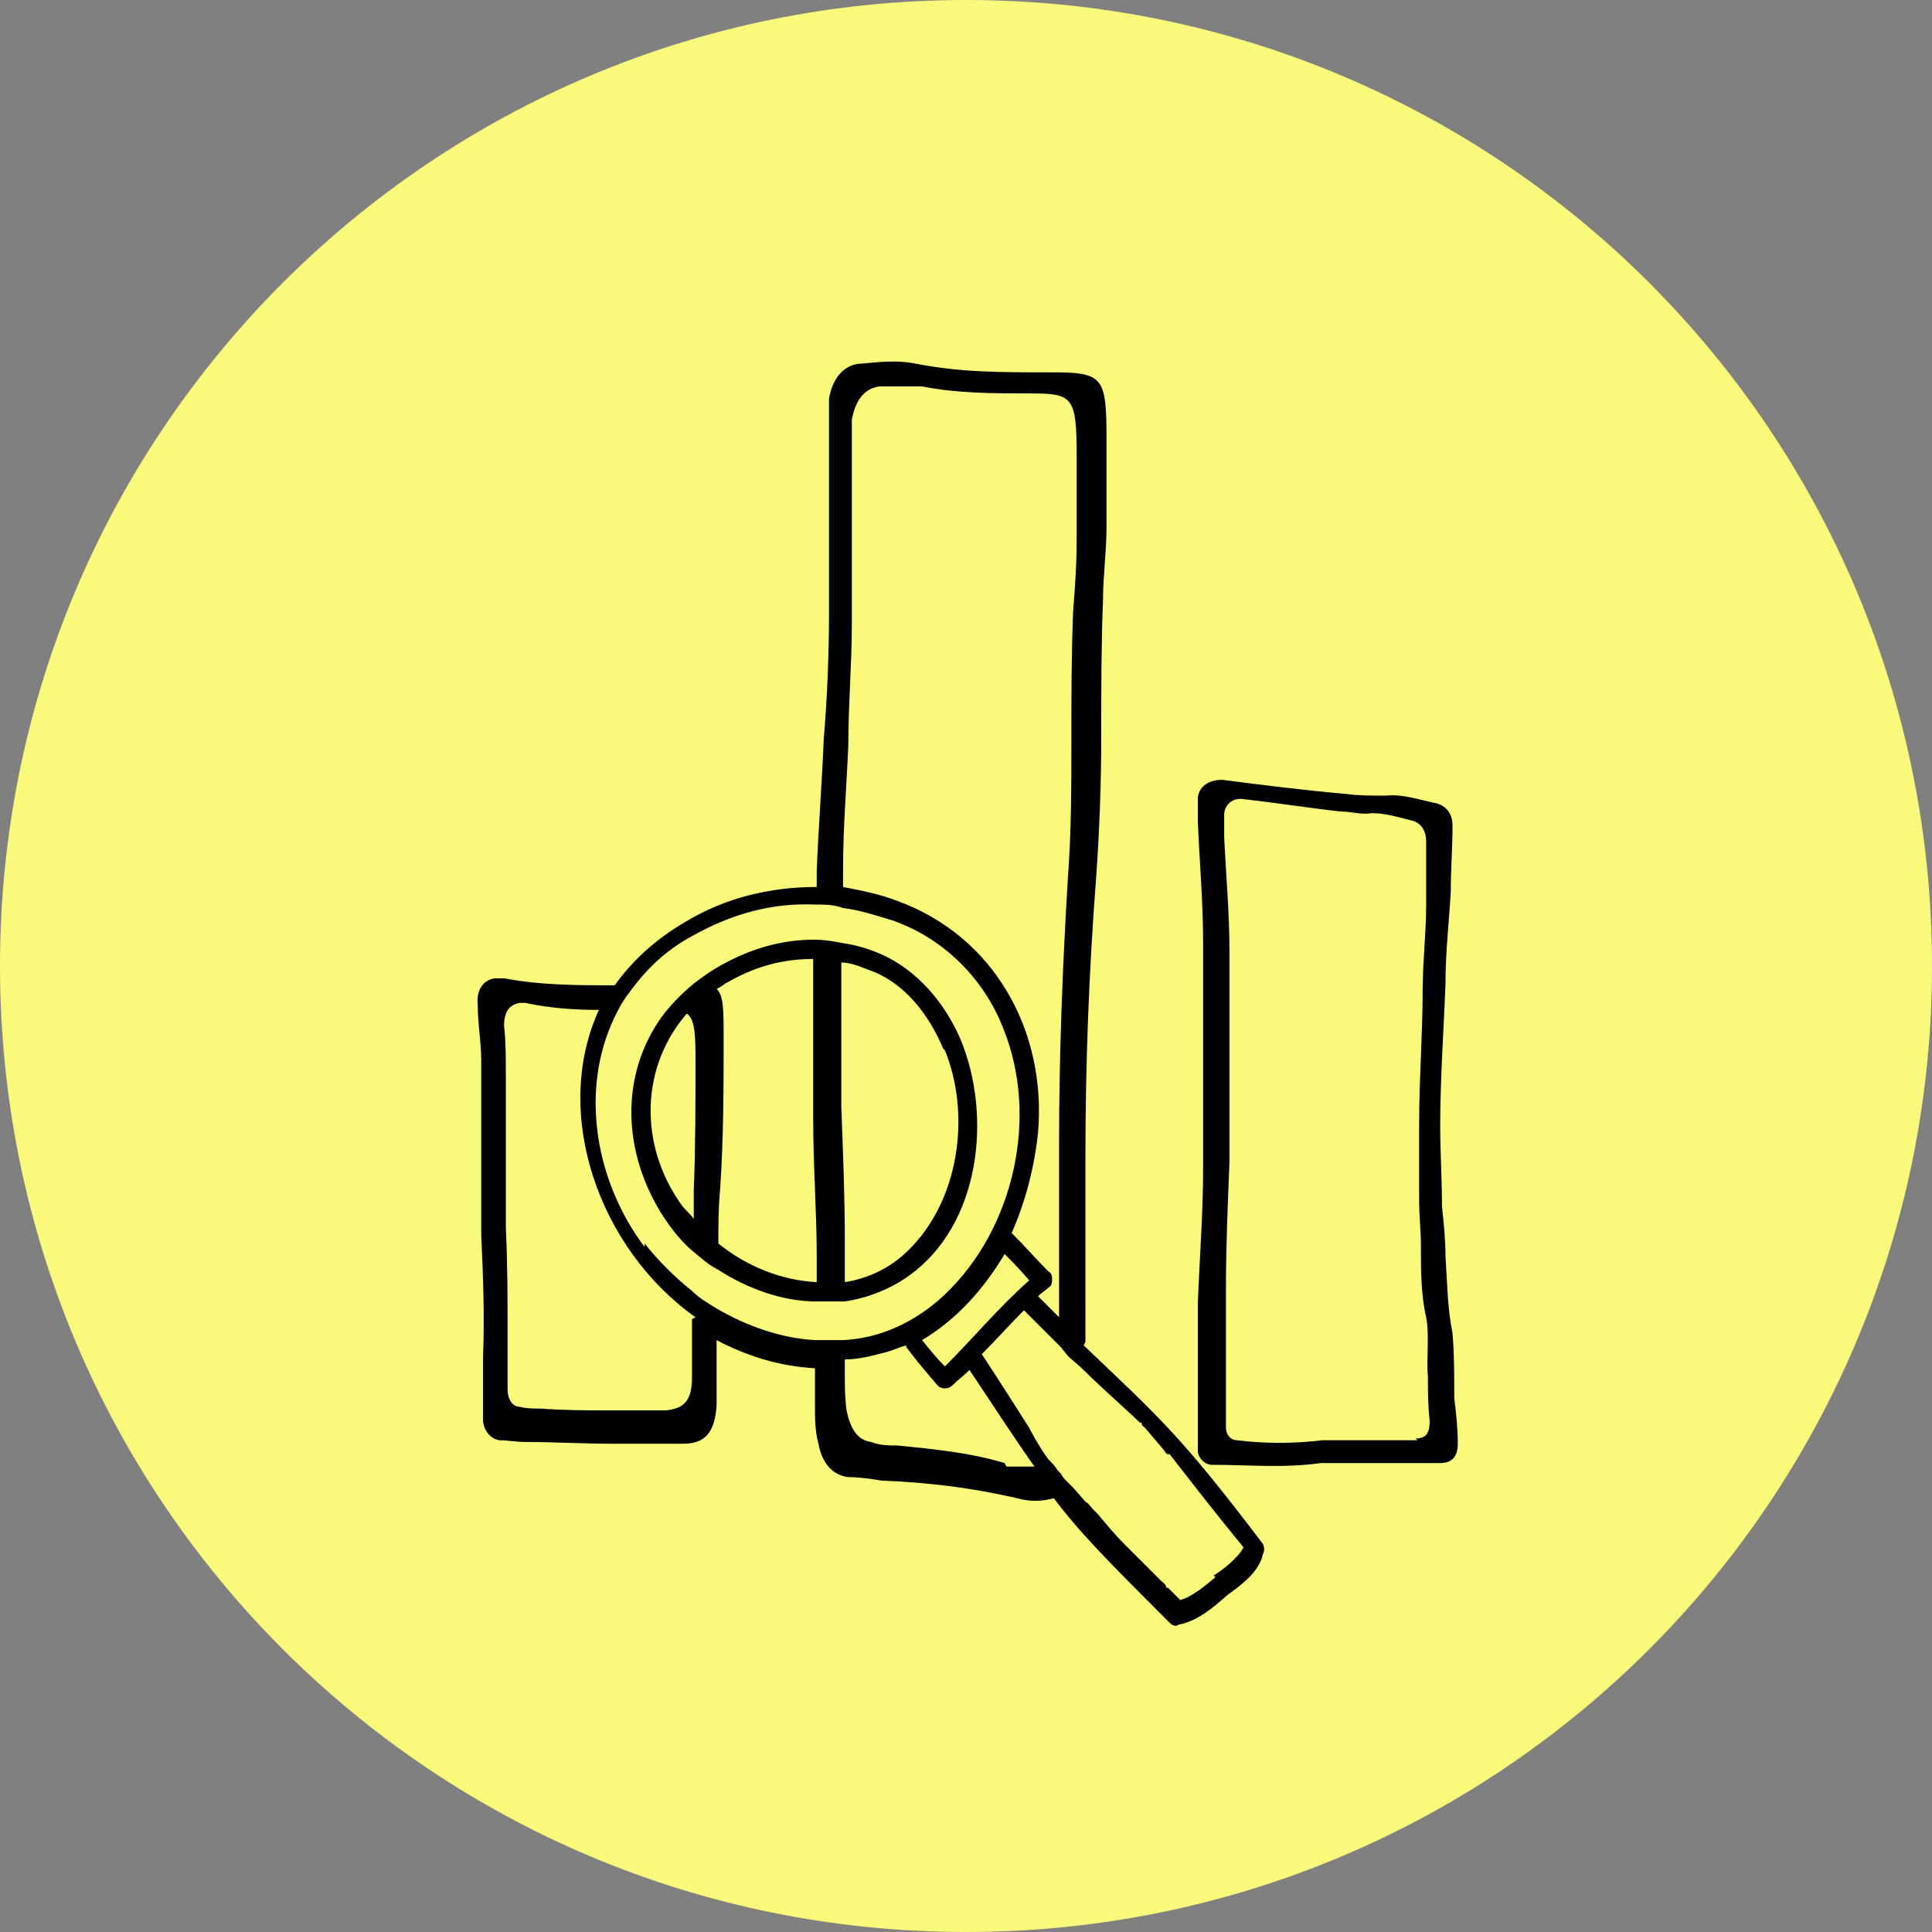
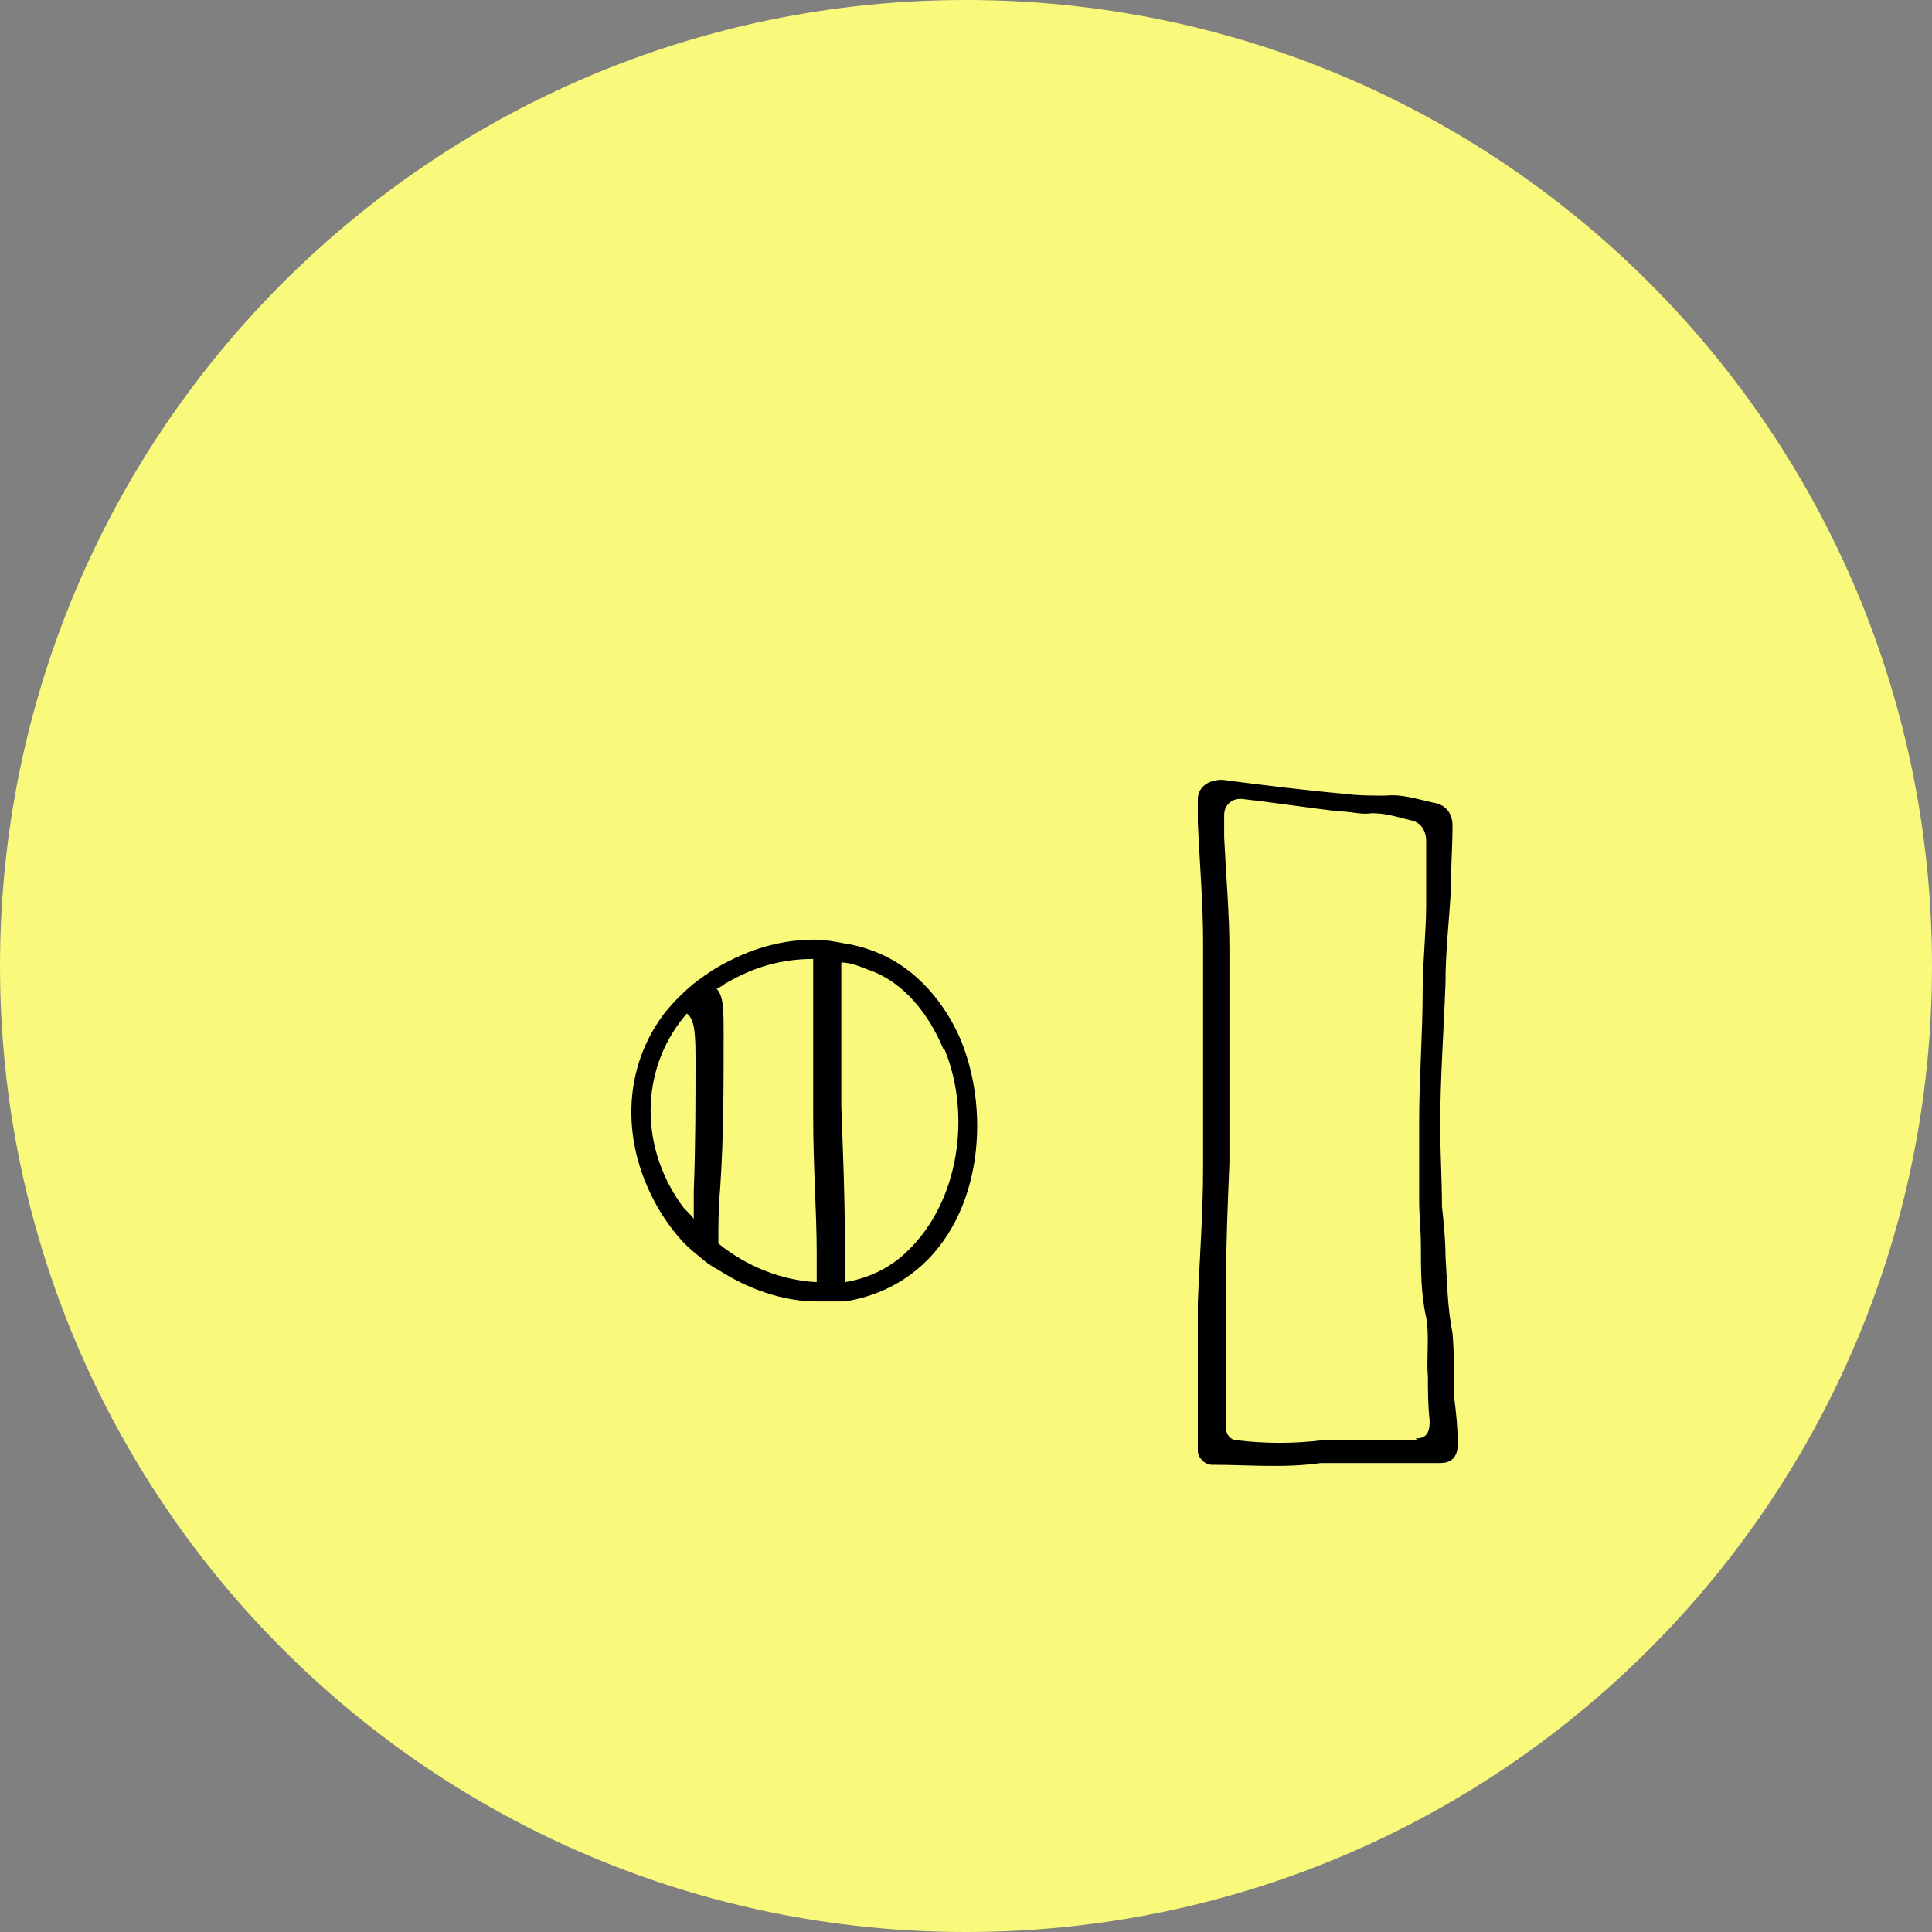
<svg xmlns="http://www.w3.org/2000/svg" id="Ebene_1" version="1.1" viewBox="0 0 110 110">
  <rect x="0" y="0" width="110" height="110" fill="#808080" stroke="none" />
  <defs>
    <style>
      .st0 {
        fill: #f9f97b;
      }
    </style>
  </defs>
  <path class="st0" d="M55,110c30.4,0,55-24.6,55-55S85.4,0,55,0,0,24.6,0,55s24.6,55,55,55" />
  <g>
    <path d="M82.8,79.5c0-1.2,0-2.4-.1-3.6-.3-1.5-.3-2.9-.4-4.4,0-.9-.1-1.9-.2-2.8,0-1.5-.1-3.1-.1-4.6,0-2.7.2-5.4.3-8.1,0-1.8.2-3.5.3-5.2,0-1.3.1-2.5.1-3.8,0-.7-.4-1.2-1.1-1.3-.9-.2-1.8-.5-2.7-.4-.8,0-1.6,0-2.3-.1-2.3-.2-4.7-.5-7-.8-.7,0-1.3.3-1.4,1,0,.5,0,.9,0,1.4.1,2.3.3,4.6.3,6.8,0,3.9,0,7.8,0,11.7v1.2h0c0,2.6-.2,5.1-.3,7.7,0,1.6,0,3.2,0,4.8,0,1.2,0,2.4,0,3.6,0,.4.4.8.8.8,2.1,0,4.1.2,6.2-.1.6,0,1.3,0,1.9,0,1.6,0,3.3,0,4.9,0,.7,0,1-.4,1-1.1,0-.9-.1-1.8-.2-2.6ZM80.7,82c-1.3,0-2.6,0-3.9,0-.5,0-1,0-1.5,0-1.6.2-3.3.2-4.9,0-.3,0-.6-.3-.6-.7,0-1.1,0-2.3,0-3.4,0-1.5,0-3,0-4.5,0-2.4.1-4.8.2-7.2h0v-1.1c0-3.6,0-7.3,0-11,0-2.1-.2-4.3-.3-6.4,0-.4,0-.9,0-1.3,0-.6.5-1,1.1-.9,1.8.2,3.7.5,5.5.7.6,0,1.2.2,1.8.1.8,0,1.4.2,2.2.4.6.1.9.6.9,1.2,0,1.2,0,2.4,0,3.6,0,1.6-.2,3.3-.2,4.9,0,2.5-.2,5-.2,7.5,0,1.5,0,2.9,0,4.4,0,.9.1,1.8.1,2.6,0,1.4,0,2.8.3,4.1.2,1.1,0,2.3.1,3.4,0,.8,0,1.6.1,2.5,0,.7-.2,1-.8,1Z" />
    <path d="M46.5,74.1c.5,0,1.1,0,1.6,0,1.3-.2,2.6-.7,3.7-1.5,4-2.9,4.7-9,2.9-13.4-.9-2.1-2.5-4-4.6-4.9-.7-.3-1.4-.5-2.1-.6-.5-.1-1.1-.2-1.6-.2-1.9,0-3.7.5-5.6,1.6-.5.3-.9.6-1.3.9-.6.5-1.1,1-1.6,1.6-2.5,3.2-2.6,7.6-.3,11.4.5.8,1.1,1.6,1.8,2.2.5.4.9.8,1.5,1.1,1.7,1.1,3.7,1.8,5.6,1.8ZM39.1,57.7c.4.3.5.9.5,2.5,0,2.5,0,5.1-.1,7.6,0,.5,0,1.1,0,1.6-.2-.3-.5-.5-.7-.8-2.5-3.5-2.3-8,.4-11ZM41.3,56c1.7-1,3.3-1.4,5-1.4,0,3.1,0,6.1,0,9,0,2.9.2,5.4.2,7.8v1.6c-2-.1-4-.9-5.6-2.2,0-1,0-2,.1-3.1.2-2.9.2-5.8.2-8.7,0-1.5,0-2.3-.4-2.7.2-.1.4-.2.6-.4ZM53.8,59.8c1.5,3.7.8,8.6-2.1,11.4-1,1-2.3,1.6-3.6,1.8,0-.8,0-1.7,0-2.5,0-2.4-.1-4.8-.2-7.5,0-2.6,0-5.4,0-8.2.5,0,1,.2,1.5.4,2.1.7,3.5,2.6,4.3,4.5Z" />
-     <path d="M61.8,76.4h0c0-3.6,0-7.1,0-10.6,0-5.2.2-10.5.6-15.7.2-2.8.3-5.5.3-8.2s0-5.2.1-7.7c0-1.4.2-2.8.2-4.2,0-1.7,0-3.3,0-5,0-3.6-.2-3.8-3.2-3.8s-5.1,0-7.7-.5c-1-.2-2-.1-3,0-1,0-1.7.8-1.9,2,0,.5,0,1,0,1.5,0,2.2,0,4.5,0,6.7,0,1.3,0,2.7,0,4,0,2.4-.1,4.8-.3,7.2-.1,2.5-.3,5-.4,7.5,0,.3,0,.6,0,.9-2.6,0-5.2.6-7.5,2-1.7,1-3,2.2-4,3.6-2.1,0-4.2,0-6.3-.4-.1,0-.3,0-.4,0-.7,0-1.2.6-1.1,1.5,0,1.1.2,2.1.2,3.2,0,1.4,0,2.8,0,4.2h0c0,1.9,0,3.8,0,5.7.1,2.3.2,4.6.1,7,0,1.2,0,2.3,0,3.5,0,.6.4,1.1.9,1.2.5,0,1,.1,1.5.1,1.6,0,3.3.1,4.9.1,1.3,0,2.7,0,4.1,0,1.3,0,1.8-.7,1.9-2.2,0-1.2,0-2.5,0-3.7h0c1.7.9,3.6,1.5,5.6,1.6,0,.7,0,1.4,0,2.1,0,.7,0,1.5.2,2.2.2,1.1.8,1.8,1.7,1.9.6,0,1.3.1,1.9.2,2.6.1,5.1.4,7.7,1,.7.2,1.4.2,2.1,0,1.5,2,3.2,3.7,6.6,7.1.2.2.4.2.5.1h0c1.1-.2,2-1,2.8-1.7.7-.5,1.8-1.3,2-2.3.1-.2.1-.4,0-.6-4.7-6.2-5.9-7.2-10.2-11.3ZM69.2,89.8c-.6.5-1.3,1.1-2,1.3-.2-.2-.5-.5-.7-.7h-.1c0-.2-.2-.3-.3-.4h0s-1.1-1.1-1.1-1.1c-.2-.2-.4-.4-.7-.7l-.3-.3h0c-.5-.5-1-1.1-1.5-1.7l-.3-.3c-.1-.1-.2-.3-.4-.4h0s-.7-.8-.7-.8l-.4-.4c-.1-.1-.2-.2-.3-.4l-.2-.2h0c-.1-.2-.3-.4-.5-.6-.6-.8-1.1-1.8-1.1-1.8,0,0-1.9-3-2.7-4.2.8-.8,1.6-1.7,2.4-2.5l.4.4c0,0,.2.2.3.3l1.1,1.1c.1.1.2.2.3.3h0c0,0,.4.5.4.5h0c.2.2.6.5,1,.9,1,1,2.5,2.3,3.1,2.9h.1c0,.2.1.2.2.3h0s1.1,1.3,1.1,1.3c0,0,.1.2.2.2h.1c1.4,1.8,2.8,3.6,4.2,5.3-.3.6-1.2,1.3-1.7,1.6ZM36.7,71c-3-4-3.7-9.4-1.5-13.5.3-.6.7-1.1,1.1-1.6.8-1,1.8-1.9,3.1-2.6,2.3-1.3,4.6-1.9,7-1.8.5,0,1.1,0,1.6.2.9.1,1.8.4,2.8.7,2.9,1,5.2,3.3,6.3,6.1,2.1,5.1.6,11.5-3.3,15.2-1.7,1.6-3.7,2.5-5.8,2.6-.5,0-1.1,0-1.6,0-1.9-.1-3.9-.8-5.6-1.8-.5-.3-1-.6-1.4-1-1-.8-1.9-1.7-2.7-2.7ZM57.1,71.3c.5.5,1,1,1.5,1.6-1.7,1.5-3.2,3.3-4.8,4.9-.5-.5-.9-1-1.3-1.5h0c2-1.2,3.5-2.9,4.7-4.9ZM48,49.5c0-2.4.2-4.7.3-7.1,0-2.3.2-4.6.2-6.9,0-1.3,0-2.5,0-3.8,0-2.1,0-4.3,0-6.4,0-.5,0-1,0-1.4.2-1.1.7-1.8,1.6-1.9.8,0,1.6,0,2.4,0,2,.4,4.1.4,6.2.4,2.4,0,2.6.2,2.6,3.6,0,1.6,0,3.2,0,4.8,0,1.4-.1,2.7-.2,4-.1,2.5-.1,4.9-.1,7.4s0,5.2-.2,7.8c-.3,5-.5,10-.5,15,0,3.3,0,6.6,0,10-.4-.4-.8-.8-1.2-1.2.2-.2.4-.3.6-.5.2-.1.2-.3.2-.5,0-.1,0-.3-.2-.4-.7-.7-1.4-1.5-2.1-2.2,0,0,0,0,0,0,.8-1.8,1.3-3.8,1.5-5.7.5-5.8-2.5-11.2-8-13.2-1-.4-2.1-.6-3.1-.8,0-.3,0-.6,0-1ZM39.4,75.1c0,1.1,0,2.2,0,3.3,0,1.3-.4,1.8-1.5,1.9-1.1,0-2.1,0-3.2,0-1.3,0-2.6,0-3.9-.1-.4,0-.8,0-1.2-.1-.4,0-.7-.4-.7-1,0-1,0-2,0-3.1,0-2,0-4-.1-6.1,0-1.7,0-3.3,0-5h0c0-1.2,0-2.5,0-3.7,0-.9,0-1.9-.1-2.8,0-.8.3-1.2.9-1.3.1,0,.2,0,.3,0,1.4.3,2.8.4,4.2.4-2.7,5.9,0,13.6,5.5,17.5h0ZM57.2,83.3c-2-.6-4.1-.8-6.1-1-.5,0-1,0-1.5-.2-.8-.1-1.2-.8-1.4-1.8-.1-.7-.1-1.4-.1-2.1s0-.5,0-.8c.8,0,1.5-.2,2.3-.4.4-.1.8-.3,1.2-.4,0,0,0,0,0,.1.6.8,1.2,1.5,1.8,2.2.2.2.6.2.8,0,.3-.3.7-.6,1-.9,1.6,2.4,2.7,4.1,3.7,5.5-.5,0-1.1,0-1.6,0Z" />
  </g>
</svg>